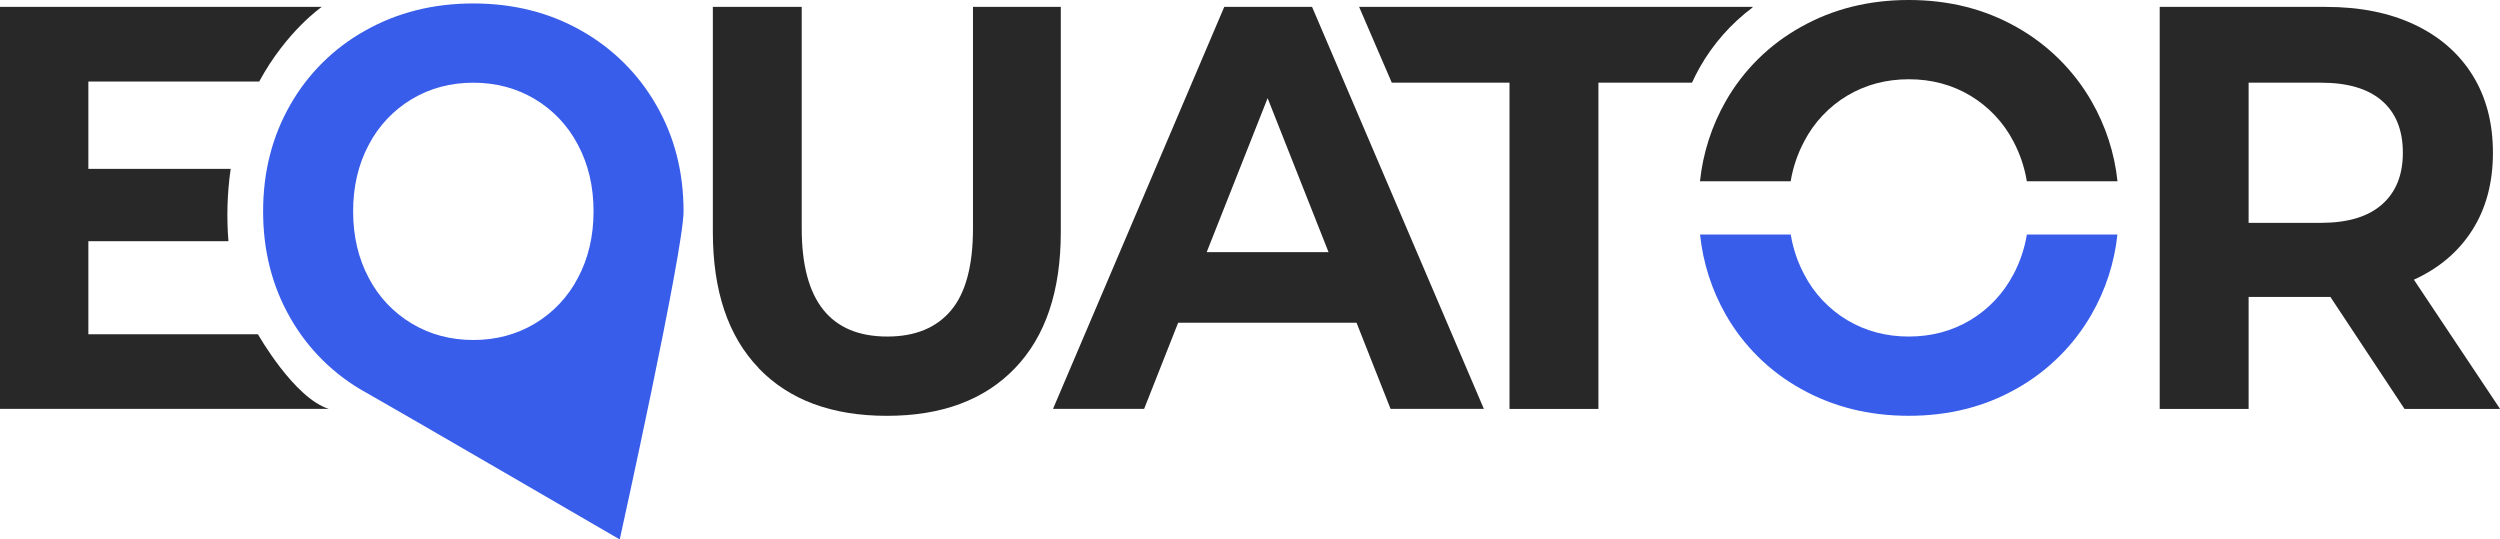
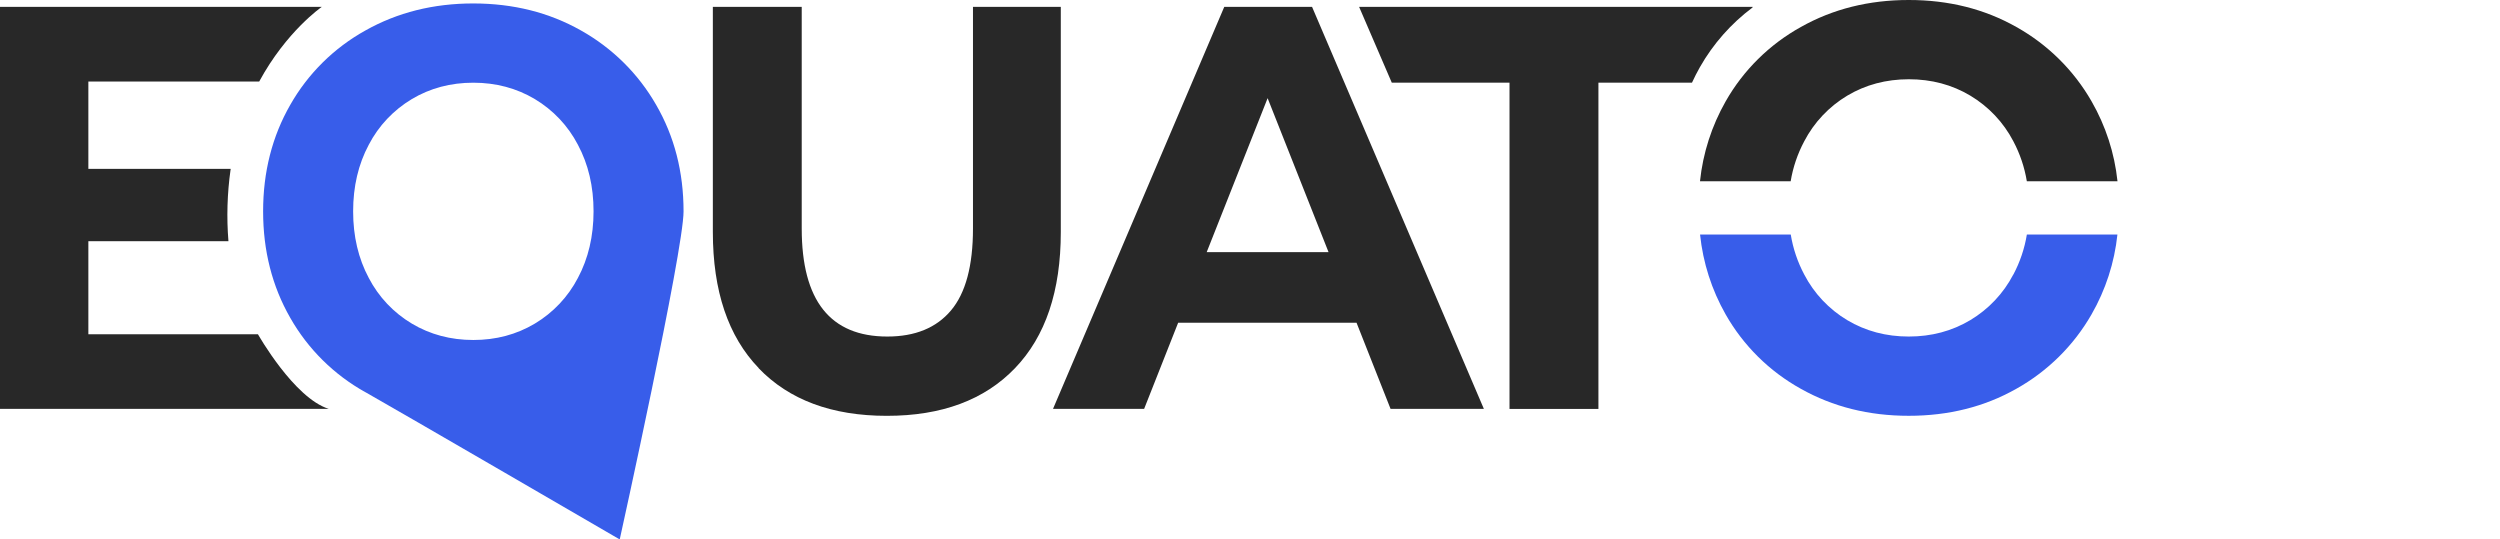
<svg xmlns="http://www.w3.org/2000/svg" width="431" height="93" viewBox="0 0 431 93" fill="none">
  <path d="M130.797 63.456C125.529 57.982 122.895 50.16 122.895 39.99V1.189H138.217V39.405C138.217 51.816 143.137 58.021 152.979 58.019C157.773 58.019 161.432 56.518 163.956 53.515C166.48 50.512 167.741 45.809 167.741 39.405V1.189H182.882V40.01C182.882 50.175 180.249 57.997 174.981 63.477C169.713 68.956 162.347 71.694 152.884 71.689C143.422 71.689 136.057 68.951 130.789 63.477" fill="#282828" />
  <path d="M229.041 43.467L218.538 16.922L208.035 43.467H229.041ZM233.867 55.643H203.113L197.246 70.494H181.538L211.06 1.189H226.201L255.821 70.494H239.734L233.867 55.643Z" fill="#282828" />
  <path d="M92.201 55.792C95.364 53.901 97.935 51.176 99.629 47.921C101.427 44.553 102.326 40.725 102.328 36.437C102.33 32.148 101.43 28.32 99.629 24.952C97.935 21.697 95.364 18.971 92.201 17.078C89.046 15.2 85.513 14.261 81.603 14.259C77.693 14.257 74.16 15.197 71.005 17.078C67.841 18.97 65.27 21.695 63.577 24.952C61.779 28.317 60.88 32.145 60.88 36.437C60.88 40.728 61.779 44.556 63.577 47.921C65.269 51.177 67.841 53.903 71.005 55.792C74.16 57.673 77.693 58.614 81.603 58.614C85.513 58.614 89.046 57.673 92.201 55.792ZM63.008 67.625C57.581 64.613 53.096 60.176 50.044 54.802C46.922 49.357 45.361 43.235 45.361 36.437C45.361 29.638 46.922 23.515 50.044 18.069C53.096 12.695 57.581 8.259 63.008 5.248C68.526 2.144 74.725 0.593 81.603 0.595C88.481 0.596 94.664 2.148 100.151 5.248C105.563 8.278 110.044 12.709 113.114 18.069C116.267 23.515 117.844 29.638 117.845 36.437C117.845 43.235 106.841 93 106.841 93C106.841 93 68.529 70.728 63.008 67.617" fill="#385DEA" />
-   <path d="M410.656 17.377C408.258 15.297 404.757 14.257 400.153 14.257H387.661V38.417H400.153C404.756 38.417 408.257 37.361 410.656 35.247C413.056 33.133 414.254 30.164 414.251 26.338C414.251 22.443 413.053 19.457 410.656 17.38V17.377ZM414.537 70.496L401.761 51.191H387.661V70.496H372.332V1.189H401.004C406.872 1.189 411.966 2.212 416.285 4.258C420.605 6.303 423.933 9.207 426.269 12.967C428.61 16.73 429.781 21.186 429.781 26.336C429.781 31.485 428.598 35.924 426.231 39.652C423.862 43.384 420.503 46.239 416.155 48.217L431.01 70.494L414.537 70.496Z" fill="#282828" />
  <path d="M44.47 57.623H15.234V41.585H39.383C39.05 37.485 39.172 33.361 39.744 29.287L39.774 29.11H15.234V14.06H44.683C49.382 5.378 55.47 1.189 55.47 1.189H0V70.494H56.691C50.696 68.64 44.468 57.623 44.468 57.623" fill="#282828" />
  <path d="M302.122 1.301L302.173 1.187H234.311L239.945 14.257H260.239V70.497H275.568V14.257H291.697C292.116 13.353 292.56 12.457 293.059 11.586C295.336 7.577 298.422 4.076 302.122 1.301" fill="#282828" />
  <path d="M347.094 47.326C345.401 50.581 342.829 53.306 339.667 55.197C336.511 57.078 332.978 58.019 329.068 58.019C325.158 58.019 321.626 57.078 318.47 55.197C315.309 53.307 312.74 50.581 311.05 47.326C309.905 45.17 309.12 42.844 308.727 40.438H293.092C293.592 45.281 295.094 49.969 297.504 54.209C300.556 59.584 305.041 64.02 310.468 67.03C315.987 70.132 322.185 71.683 329.063 71.683C335.942 71.683 342.123 70.132 347.608 67.03C353.022 64.001 357.504 59.57 360.575 54.209C363.01 49.976 364.531 45.286 365.042 40.438H349.43C349.035 42.843 348.251 45.169 347.107 47.326" fill="#385DEA" />
  <path d="M311.05 24.357C312.743 21.101 315.315 18.376 318.478 16.484C321.632 14.606 325.164 13.666 329.076 13.664C332.987 13.663 336.52 14.602 339.674 16.484C342.837 18.376 345.408 21.101 347.102 24.357C348.246 26.514 349.03 28.84 349.425 31.245H365.055C364.544 26.397 363.023 21.708 360.587 17.474C357.517 12.114 353.036 7.683 347.623 4.653C342.138 1.551 335.953 0 329.068 0C322.183 0 315.985 1.551 310.473 4.653C305.044 7.663 300.557 12.099 297.504 17.474C295.091 21.714 293.584 26.402 293.079 31.245H308.712C309.111 28.839 309.901 26.513 311.05 24.357" fill="#282828" />
</svg>